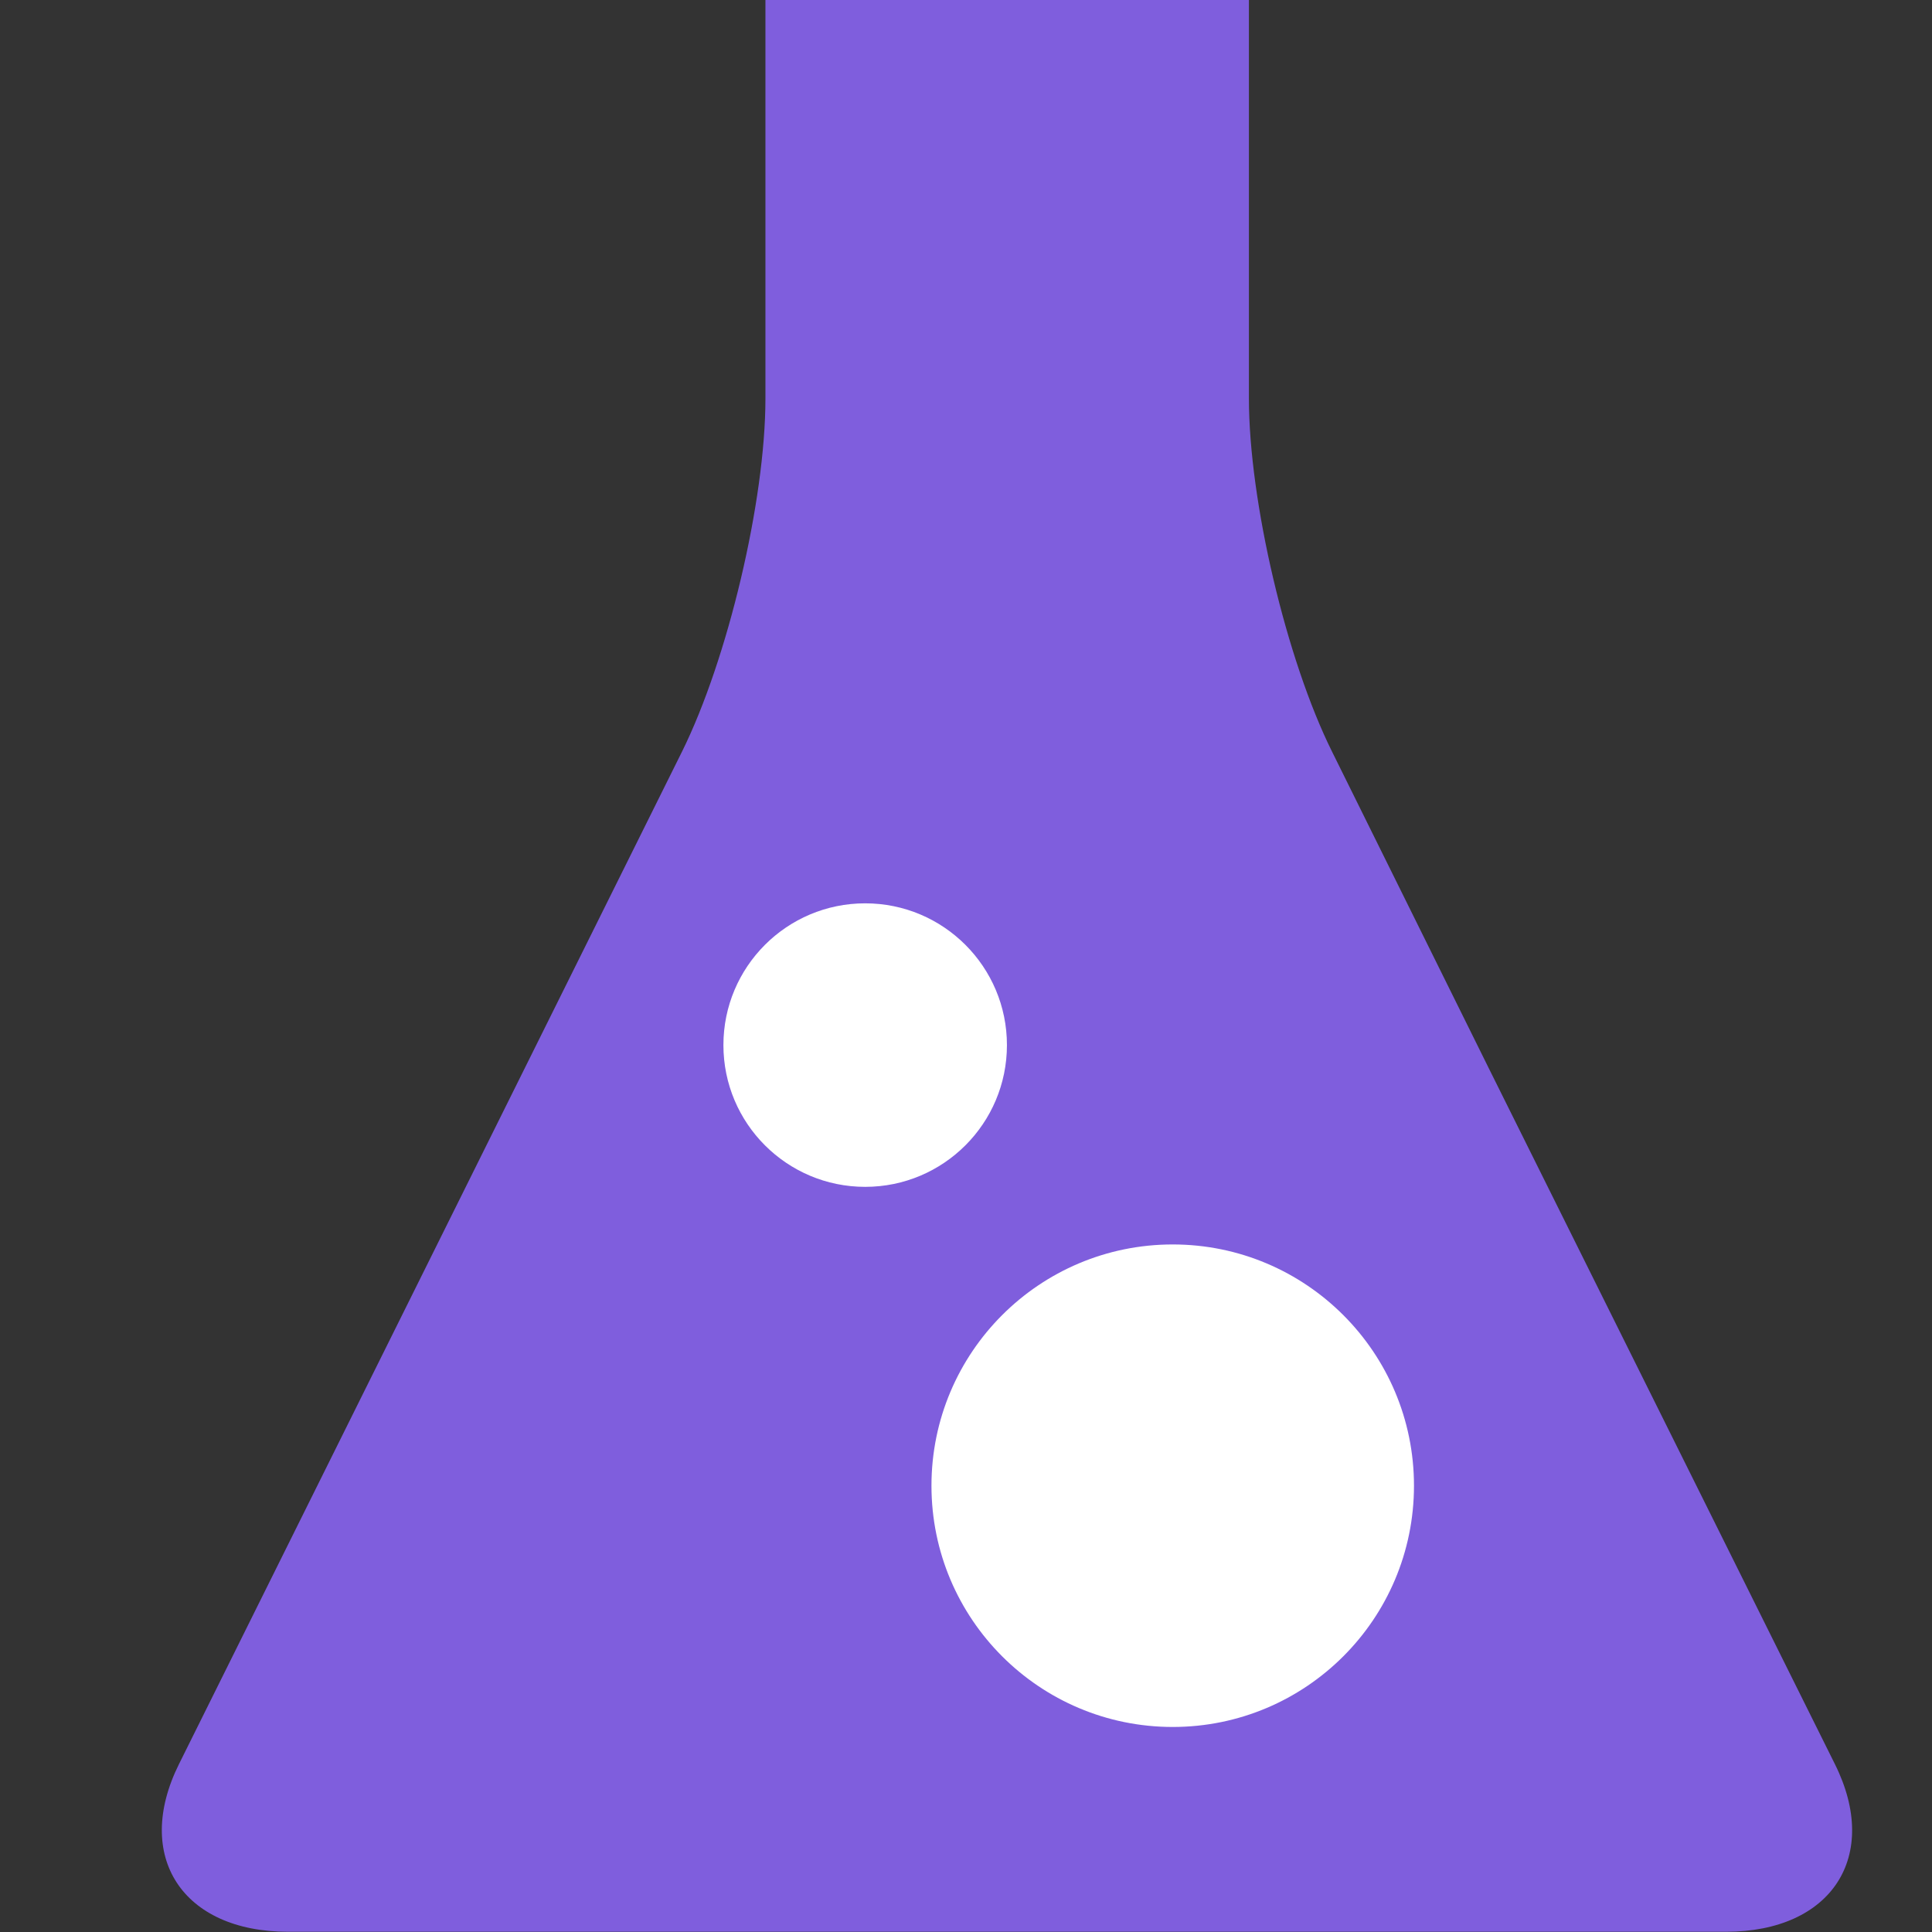
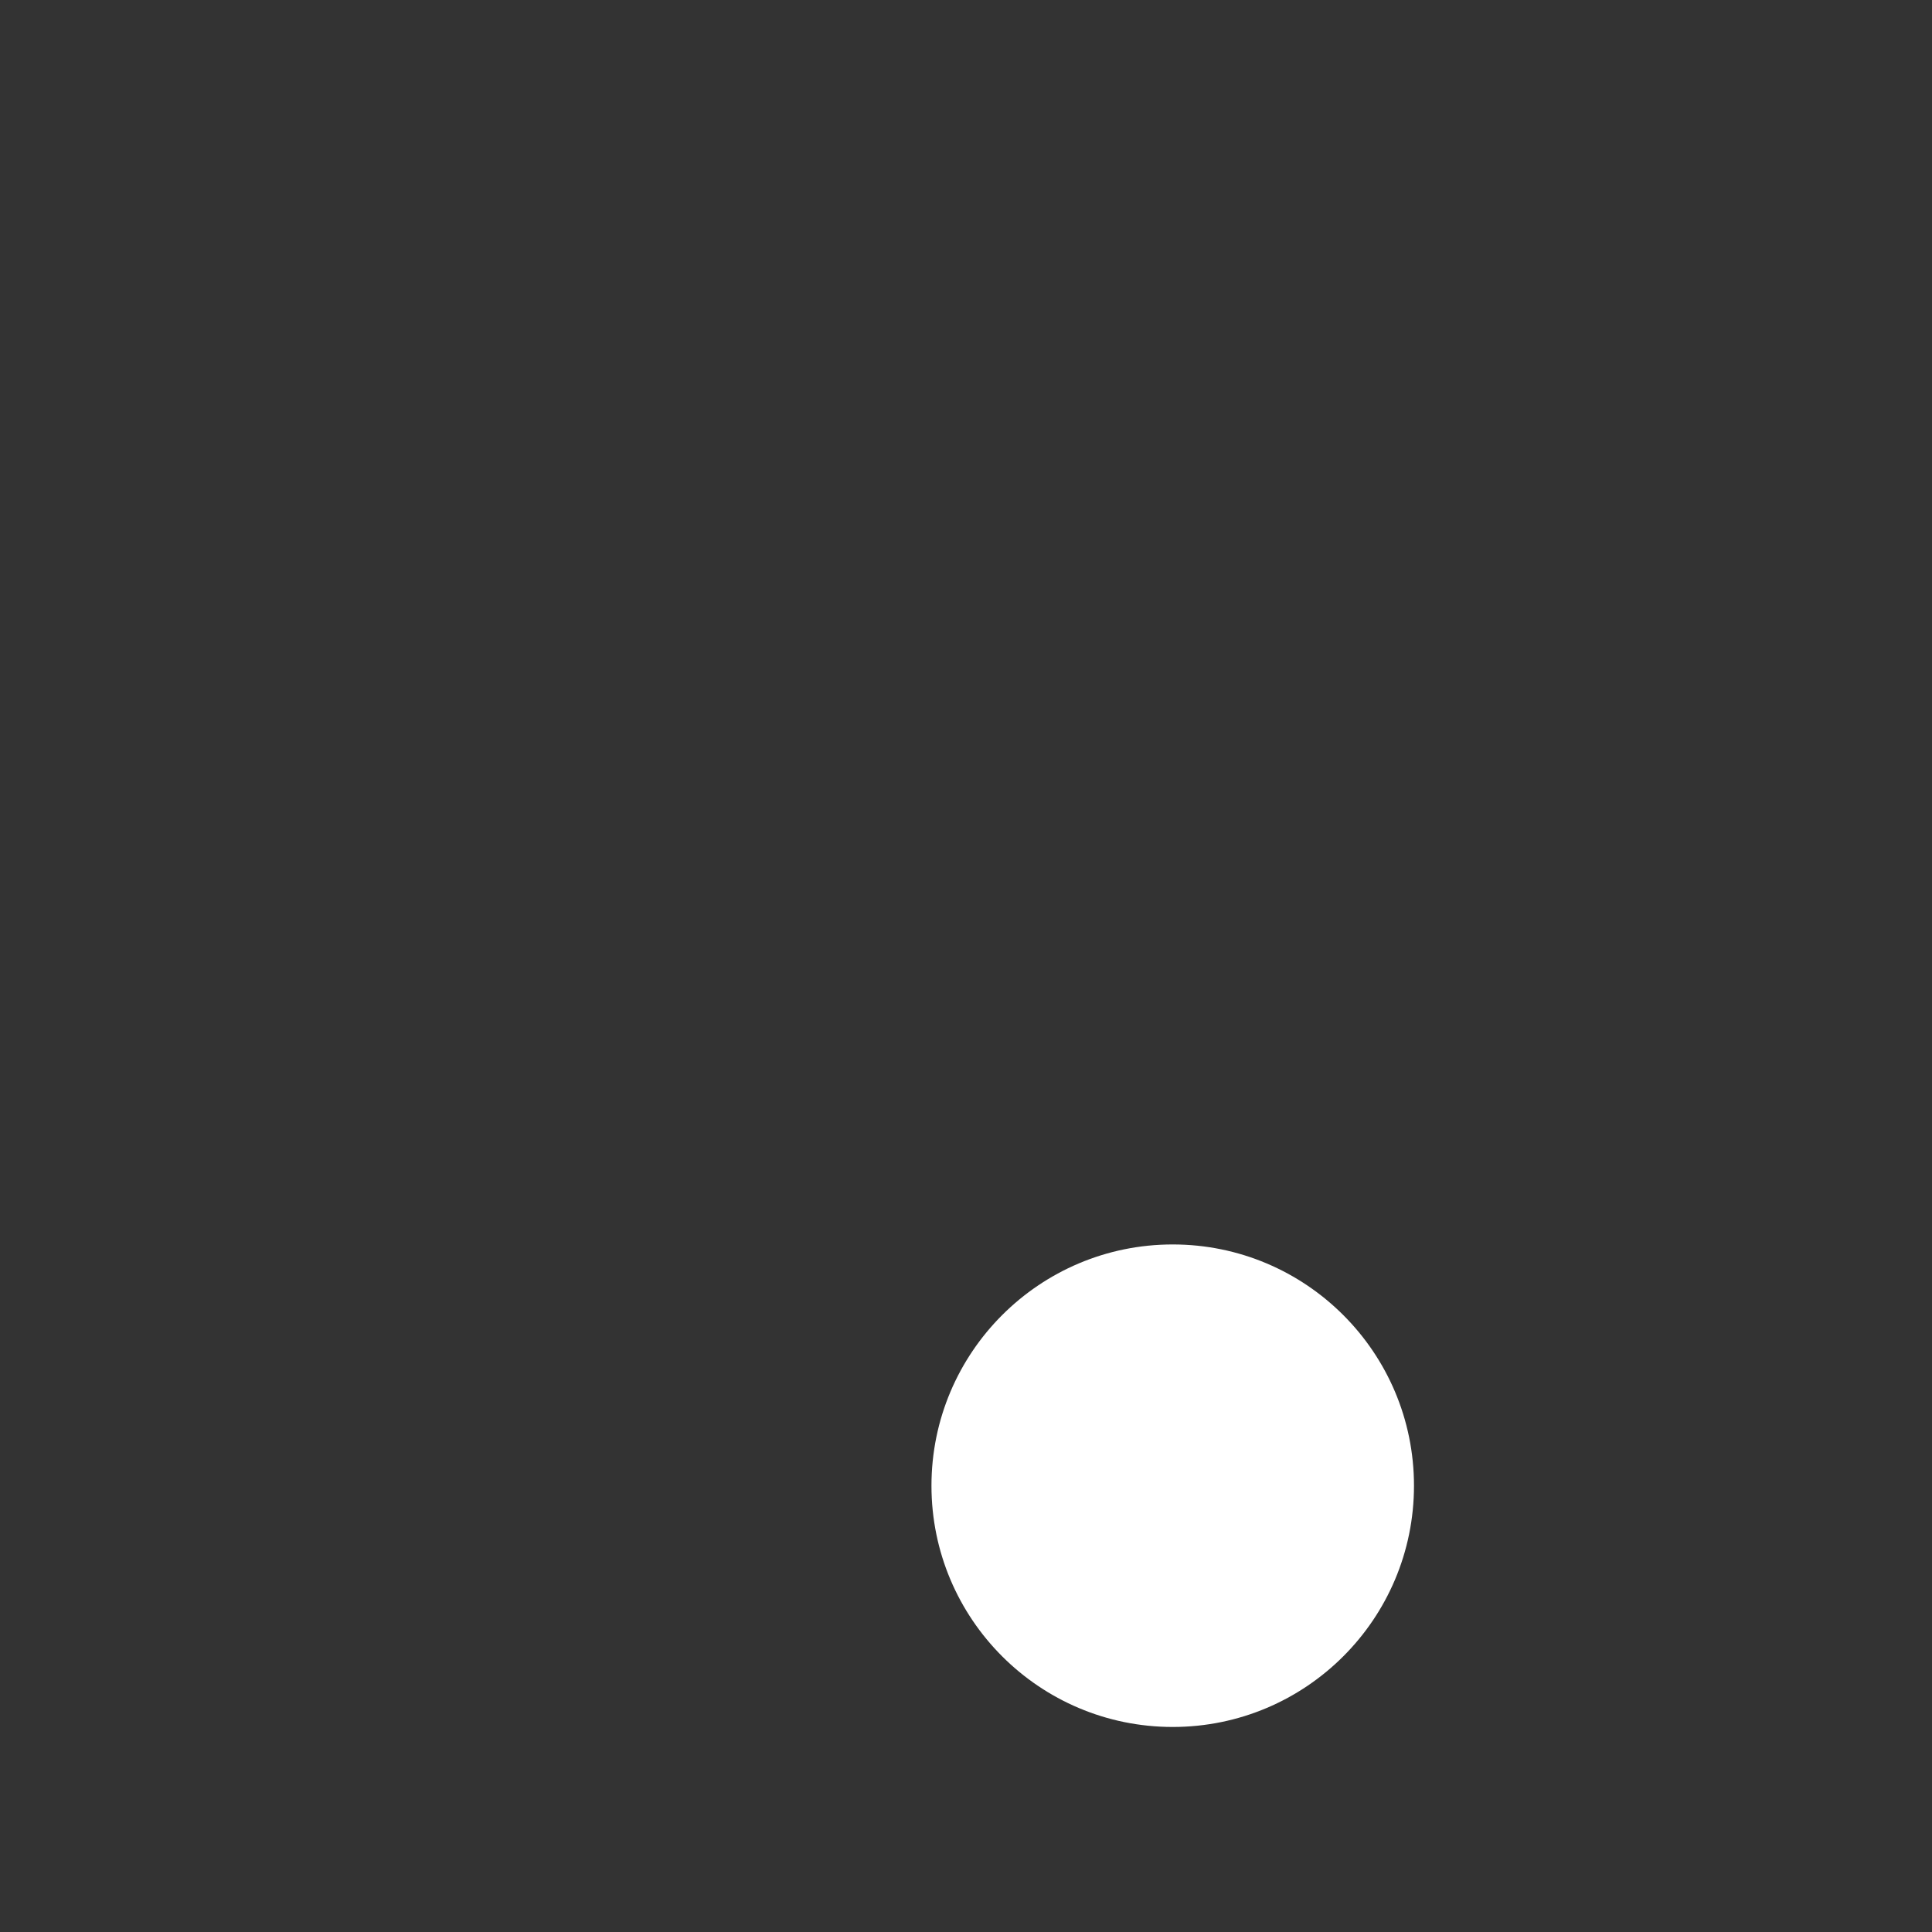
<svg xmlns="http://www.w3.org/2000/svg" fill="none" height="16" viewBox="0 0 16 16" width="16">
  <rect x="0" y="0" width="16" height="16" fill="#333333" stroke="none" />
-   <path d="M14.294 15.998H2.385C1.51 15.998 1.103 15.373 1.482 14.61L3.235 11.082L5.648 6.225C6.026 5.462 6.339 4.148 6.339 3.3V0H10.343V3.3C10.343 4.148 10.653 5.464 11.032 6.226L12.336 8.86L15.196 14.61C15.576 15.373 15.169 15.998 14.294 15.998Z" fill="#7F5EDD" />
  <circle cx="9.712" cy="12.304" fill="white" r="1.998" />
-   <circle cx="7.165" cy="8.655" fill="white" r="1.174" />
</svg>